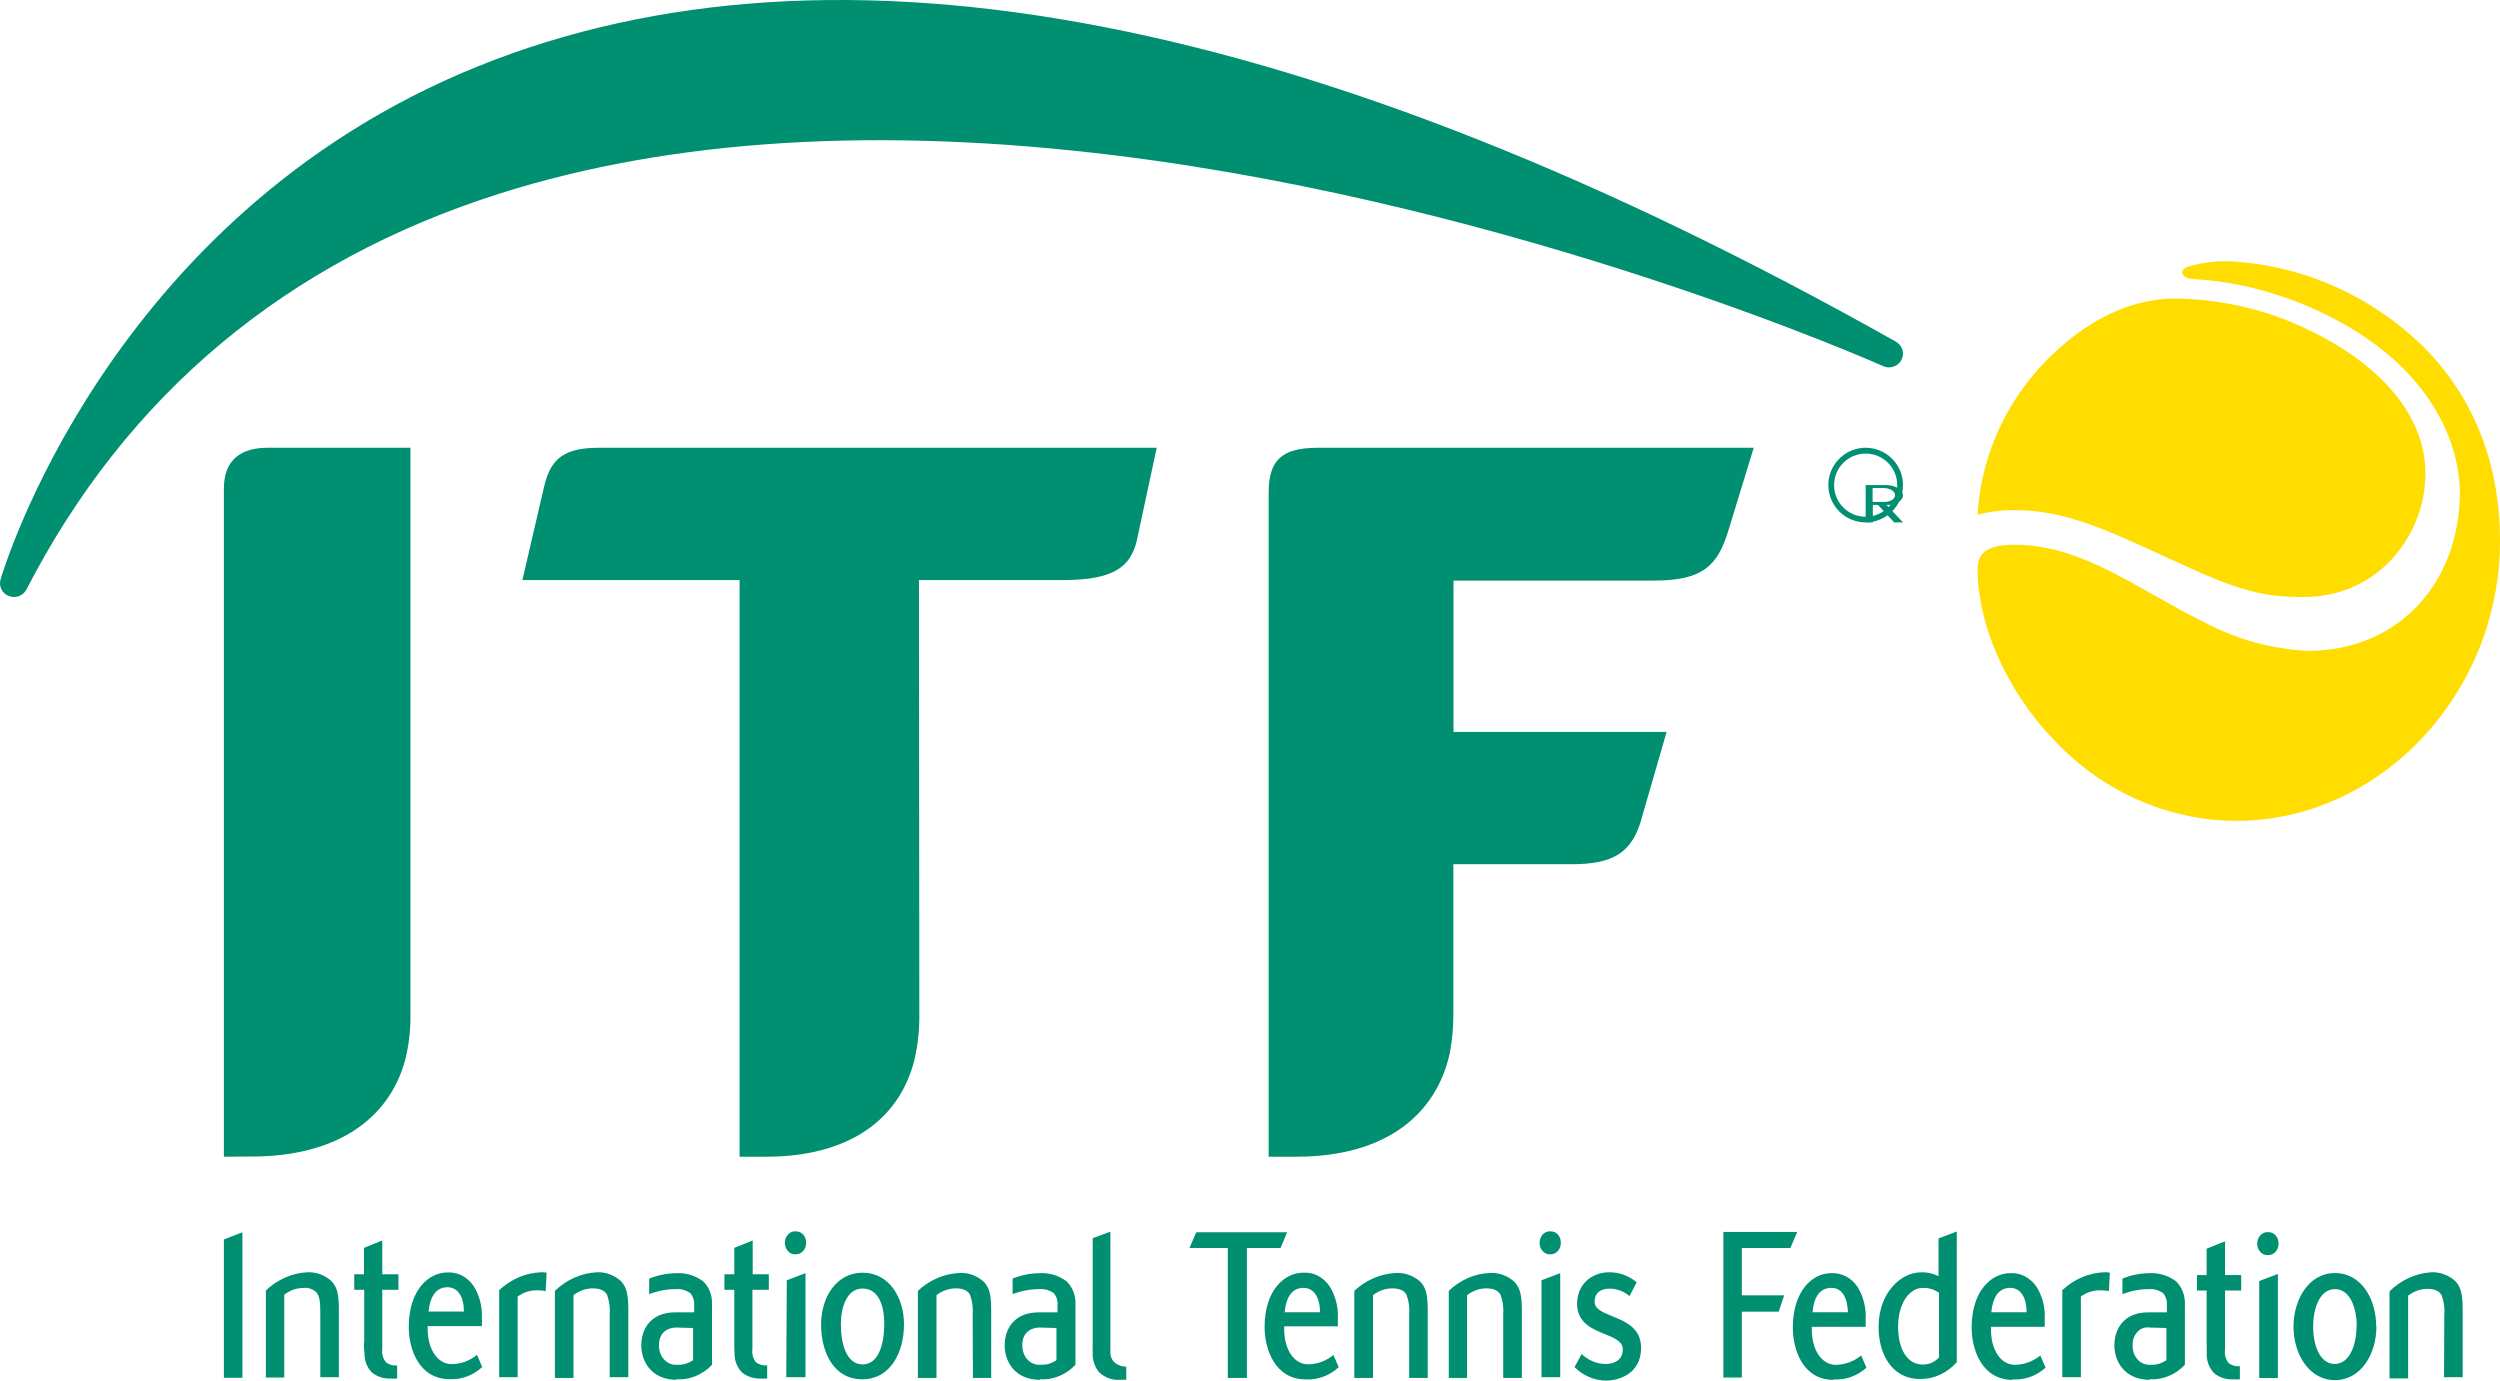
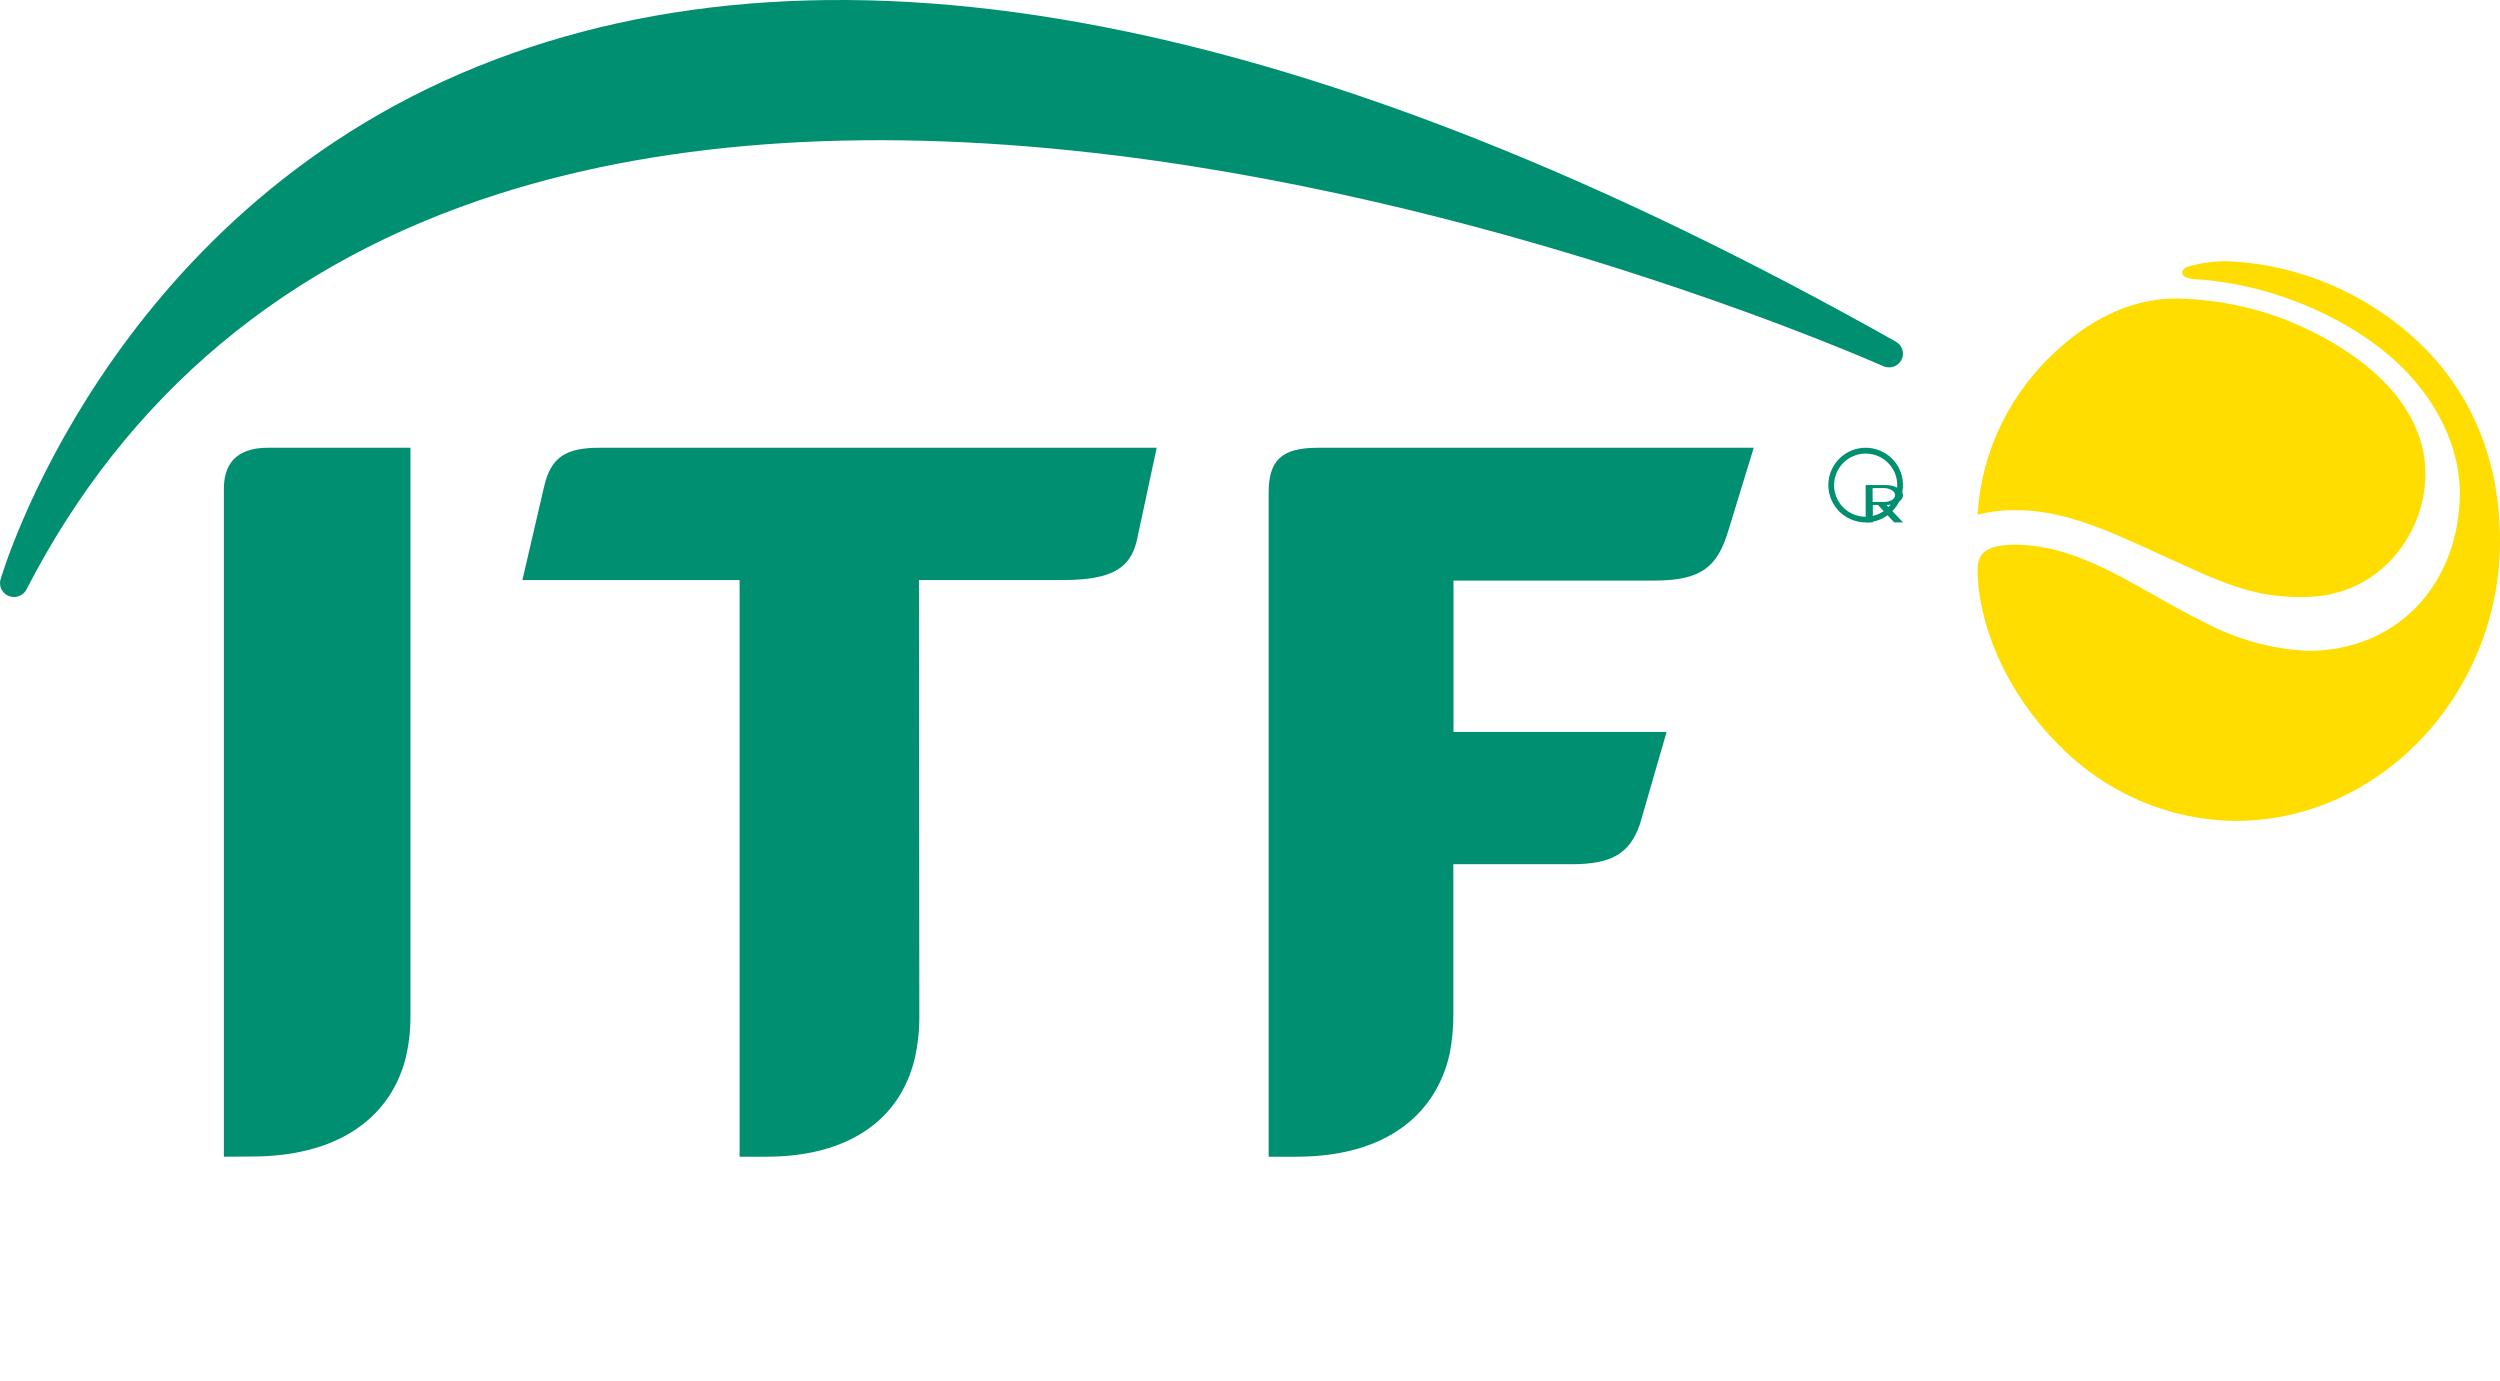
<svg xmlns="http://www.w3.org/2000/svg" width="67" height="37" viewBox="0 0 67 37" fill="none">
-   <path fill-rule="evenodd" clip-rule="evenodd" d="M21.529 33.09C21.479 33.032 21.409 33 21.337 33.001H21.332C21.229 32.99 21.13 33.046 21.075 33.146C21.021 33.245 21.021 33.371 21.075 33.47C21.13 33.57 21.229 33.626 21.332 33.615C21.404 33.615 21.474 33.584 21.525 33.526C21.576 33.469 21.605 33.391 21.605 33.309C21.607 33.228 21.58 33.148 21.529 33.09ZM9.761 34.566V35.988L9.754 35.996C9.754 36.076 9.754 36.17 9.769 36.261C9.761 36.468 9.841 36.667 9.984 36.797C10.124 36.9 10.29 36.952 10.458 36.944C10.519 36.949 10.581 36.949 10.643 36.944V36.593C10.54 36.604 10.437 36.577 10.349 36.515C10.264 36.416 10.225 36.277 10.245 36.14V34.566H10.678V34.15H10.245V33.245L9.754 33.443V34.15H9.494V34.566H9.761ZM8.475 34.63C8.584 34.75 8.584 34.97 8.584 35.238V36.909H9.082V35.106C9.082 34.675 9.034 34.49 8.88 34.33C8.698 34.169 8.472 34.086 8.241 34.097C7.832 34.116 7.439 34.287 7.125 34.584V36.917H7.618V34.699C7.768 34.582 7.945 34.519 8.127 34.517C8.252 34.501 8.377 34.542 8.475 34.63ZM16.27 34.702C16.331 34.872 16.355 35.056 16.339 35.238V36.909H16.839V35.106C16.839 34.675 16.789 34.49 16.638 34.33C16.455 34.169 16.227 34.086 15.996 34.097C15.582 34.117 15.186 34.292 14.871 34.595V36.928H15.37V34.71C15.522 34.593 15.701 34.53 15.884 34.528C16.095 34.528 16.209 34.592 16.27 34.702ZM26.067 35.238C26.083 35.056 26.059 34.872 25.998 34.702C25.937 34.592 25.823 34.528 25.612 34.528C25.429 34.53 25.25 34.593 25.098 34.71V36.928H24.599V34.595C24.917 34.299 25.312 34.131 25.724 34.115C25.955 34.105 26.181 34.187 26.363 34.349C26.515 34.509 26.564 34.694 26.564 35.125V36.928H26.074L26.067 35.238ZM37.695 34.702C37.758 34.871 37.782 35.055 37.766 35.238V36.928H38.263V35.125C38.263 34.694 38.216 34.509 38.064 34.349C37.881 34.188 37.654 34.105 37.422 34.115C37.01 34.131 36.614 34.299 36.295 34.595V36.928H36.797V34.71C36.948 34.593 37.126 34.53 37.309 34.528C37.522 34.528 37.636 34.592 37.695 34.702ZM40.286 35.238C40.302 35.055 40.278 34.871 40.215 34.702C40.156 34.592 40.04 34.528 39.829 34.528C39.646 34.53 39.468 34.593 39.317 34.71V36.928H38.827V34.595C39.14 34.297 39.533 34.127 39.943 34.115C40.173 34.105 40.4 34.188 40.582 34.349C40.734 34.509 40.786 34.694 40.786 35.125V36.928H40.286V35.238ZM55.27 34.576C55.587 34.28 55.982 34.111 56.393 34.097C56.444 34.094 56.494 34.098 56.544 34.108L56.518 34.6C56.44 34.585 56.361 34.579 56.282 34.581C56.099 34.577 55.92 34.635 55.767 34.748V36.909H55.27V34.576ZM14.499 34.097C14.089 34.112 13.694 34.281 13.378 34.576V36.909H13.873V34.748C14.026 34.636 14.205 34.578 14.387 34.581C14.467 34.579 14.546 34.585 14.624 34.6L14.65 34.108C14.6 34.098 14.549 34.094 14.499 34.097ZM19.679 35.988V34.566H19.414V34.15H19.679V33.443L20.172 33.245V34.15H20.605V34.566H20.165V36.14C20.144 36.276 20.182 36.415 20.266 36.515C20.354 36.576 20.457 36.603 20.56 36.593V36.944C20.499 36.949 20.438 36.949 20.378 36.944C20.21 36.951 20.045 36.9 19.904 36.797C19.761 36.666 19.68 36.468 19.686 36.261C19.679 36.17 19.679 36.076 19.679 35.996V35.988ZM21.086 34.311L21.588 34.121V36.909H21.072L21.086 34.311ZM41.755 33.09C41.705 33.032 41.635 33 41.563 33.001H41.558C41.455 32.99 41.355 33.046 41.301 33.146C41.247 33.245 41.247 33.371 41.301 33.47C41.355 33.57 41.455 33.626 41.558 33.615C41.63 33.615 41.699 33.584 41.751 33.526C41.802 33.469 41.83 33.391 41.83 33.309C41.833 33.228 41.806 33.148 41.755 33.09ZM41.312 34.311L41.814 34.121V36.909H41.312V34.311ZM29.454 36.775C29.335 36.63 29.273 36.437 29.284 36.239C29.284 36.239 29.279 36.076 29.284 35.937V33.184L29.758 33.009V35.656V36.218C29.751 36.328 29.79 36.435 29.864 36.507C29.956 36.587 30.068 36.628 30.184 36.625V36.976H30.032C29.824 36.999 29.616 36.926 29.454 36.775ZM6 36.925H6.497V33.025L6 33.218V36.925ZM32.06 33.025H34.495L34.319 33.446H33.417V36.928H32.905V33.446H31.877L32.06 33.025ZM12.057 36.962C11.228 36.962 10.955 36.159 10.955 35.562C10.955 34.563 11.498 34.102 11.986 34.102C12.262 34.083 12.528 34.221 12.696 34.469C12.854 34.723 12.93 35.03 12.914 35.34C12.918 35.406 12.918 35.474 12.914 35.54H11.462C11.441 36.162 11.732 36.558 12.102 36.558C12.347 36.559 12.586 36.472 12.784 36.309L12.924 36.636C12.679 36.86 12.371 36.977 12.057 36.962ZM12.433 35.149H11.486C11.528 34.731 11.697 34.498 11.99 34.498C12.284 34.498 12.433 34.772 12.433 35.149ZM47.982 33.446L48.166 33.015H46.186V36.917H46.681V35.152H47.669L47.816 34.715H46.681V33.446H47.982ZM23.118 34.108C22.415 34.108 22.005 34.766 22.005 35.495C22.005 36.239 22.341 36.965 23.109 36.965C23.876 36.965 24.227 36.223 24.227 35.495C24.227 34.766 23.822 34.108 23.118 34.108ZM22.535 35.495C22.535 36.006 22.68 36.566 23.118 36.566C23.556 36.566 23.694 36.006 23.698 35.495C23.703 34.983 23.54 34.533 23.118 34.533C22.697 34.533 22.535 35.029 22.535 35.495ZM42.387 36.288L42.195 36.644H42.202C42.437 36.873 42.737 37 43.048 37C43.339 37 43.981 36.85 43.981 36.121C43.981 35.587 43.558 35.416 43.205 35.273C42.952 35.17 42.735 35.082 42.735 34.887C42.735 34.667 42.873 34.536 43.138 34.536C43.33 34.536 43.518 34.606 43.673 34.734L43.863 34.365C43.649 34.187 43.389 34.093 43.124 34.097C42.657 34.097 42.266 34.423 42.266 34.938C42.266 35.451 42.666 35.614 43.009 35.753C43.266 35.857 43.491 35.949 43.491 36.164C43.491 36.451 43.266 36.555 43.017 36.555C42.786 36.549 42.564 36.455 42.387 36.288ZM51.459 36.957C50.68 36.957 50.346 36.258 50.346 35.567C50.346 34.638 50.95 34.099 51.478 34.099C51.641 34.091 51.803 34.126 51.952 34.201V33.191L52.442 33.004V36.507C52.182 36.798 51.831 36.96 51.466 36.957H51.459ZM50.869 35.562C50.869 34.887 51.203 34.517 51.516 34.517H51.523C51.679 34.508 51.833 34.553 51.966 34.646V36.379C51.847 36.507 51.687 36.576 51.523 36.569C51.106 36.569 50.869 36.138 50.869 35.562ZM34.992 36.968C34.166 36.968 33.891 36.151 33.891 35.567C33.891 34.568 34.433 34.108 34.923 34.108C35.2 34.087 35.467 34.225 35.634 34.474C35.793 34.727 35.871 35.035 35.854 35.345V35.546H34.417C34.395 36.167 34.684 36.563 35.054 36.563C35.299 36.563 35.537 36.476 35.736 36.314L35.878 36.641C35.63 36.868 35.318 36.984 34.999 36.968H34.992ZM35.376 35.168H34.428C34.473 34.739 34.639 34.515 34.933 34.515C35.227 34.515 35.376 34.79 35.376 35.168ZM49.142 36.981C48.311 36.981 48.048 36.164 48.048 35.581C48.048 34.581 48.583 34.121 49.071 34.121C49.347 34.103 49.613 34.24 49.782 34.488C49.939 34.742 50.016 35.049 50 35.358V35.559H48.557C48.536 36.18 48.827 36.577 49.197 36.577C49.442 36.575 49.68 36.489 49.879 36.328L50.021 36.654C49.772 36.877 49.459 36.988 49.142 36.968V36.981ZM49.524 35.168H48.576C48.614 34.739 48.785 34.515 49.081 34.515C49.377 34.515 49.512 34.79 49.524 35.168ZM53.941 36.981C53.112 36.981 52.84 36.164 52.84 35.581C52.84 34.581 53.382 34.121 53.87 34.121C54.146 34.102 54.412 34.24 54.581 34.488C54.739 34.741 54.816 35.048 54.799 35.358V35.559H53.359C53.337 36.18 53.626 36.577 53.996 36.577C54.241 36.576 54.48 36.489 54.68 36.328L54.822 36.654C54.571 36.878 54.256 36.989 53.937 36.968L53.941 36.981ZM54.313 35.168H53.366C53.411 34.739 53.579 34.515 53.873 34.515C54.166 34.515 54.313 34.79 54.313 35.168ZM27.872 36.979C27.213 36.979 26.925 36.507 26.925 36.055C26.925 35.602 27.192 35.171 27.837 35.171H28.341V34.994C28.354 34.872 28.318 34.749 28.244 34.659C28.126 34.575 27.987 34.537 27.848 34.549C27.607 34.55 27.367 34.595 27.138 34.683V34.266C27.375 34.171 27.623 34.122 27.874 34.121C28.126 34.107 28.375 34.184 28.585 34.34C28.748 34.497 28.835 34.731 28.822 34.972V35.211V36.577C28.565 36.847 28.222 36.988 27.872 36.965V36.979ZM27.398 36.038C27.398 35.749 27.59 35.578 27.872 35.578L28.313 35.591V36.451C28.188 36.54 28.041 36.583 27.893 36.574C27.762 36.589 27.632 36.539 27.536 36.436C27.441 36.333 27.391 36.187 27.398 36.038ZM18.134 36.979C17.476 36.979 17.187 36.507 17.187 36.055C17.187 35.602 17.452 35.171 18.097 35.171H18.604V34.994C18.615 34.871 18.579 34.749 18.504 34.659C18.386 34.575 18.247 34.537 18.108 34.549C17.867 34.55 17.627 34.595 17.398 34.683V34.266C17.635 34.172 17.884 34.123 18.134 34.121C18.386 34.107 18.635 34.184 18.845 34.34C19.008 34.497 19.096 34.731 19.082 34.972V35.211V36.577C18.826 36.846 18.484 36.986 18.134 36.965V36.979ZM17.661 36.038C17.661 35.749 17.853 35.578 18.134 35.578L18.575 35.591V36.451C18.451 36.54 18.305 36.583 18.158 36.574C18.027 36.59 17.895 36.54 17.8 36.437C17.704 36.334 17.653 36.188 17.661 36.038ZM65.507 35.251C65.523 35.069 65.499 34.885 65.436 34.715C65.377 34.606 65.263 34.541 65.052 34.541C64.869 34.543 64.69 34.606 64.538 34.724V36.941H64.039V34.608C64.351 34.302 64.744 34.122 65.157 34.097C65.388 34.086 65.616 34.169 65.799 34.33C65.95 34.49 66 34.675 66 35.106V36.909H65.5L65.507 35.251ZM59.138 34.587V36.009L59.14 35.996V36.282C59.135 36.489 59.215 36.688 59.358 36.818C59.502 36.924 59.672 36.976 59.844 36.965C59.905 36.97 59.967 36.97 60.029 36.965V36.614C59.926 36.625 59.823 36.598 59.735 36.537C59.649 36.438 59.61 36.298 59.631 36.162V34.587H60.064V34.172H59.631V33.267L59.138 33.465V34.172H58.88V34.587H59.138ZM60.796 33.023C60.868 33.021 60.938 33.053 60.989 33.111C61.04 33.17 61.068 33.249 61.066 33.331C61.066 33.413 61.037 33.491 60.985 33.549C60.934 33.606 60.864 33.638 60.791 33.636C60.688 33.647 60.589 33.591 60.534 33.492C60.48 33.392 60.48 33.267 60.534 33.167C60.589 33.068 60.688 33.012 60.791 33.023H60.796ZM61.047 34.142L60.547 34.332V36.93H61.047V34.142ZM57.613 36.979C56.961 36.979 56.665 36.507 56.665 36.055C56.665 35.602 56.933 35.171 57.568 35.171H58.072V34.994C58.085 34.872 58.049 34.749 57.975 34.659C57.857 34.575 57.718 34.536 57.58 34.549C57.342 34.55 57.106 34.596 56.881 34.683V34.266C57.114 34.172 57.36 34.123 57.608 34.121C57.859 34.107 58.108 34.184 58.319 34.34C58.48 34.498 58.568 34.732 58.555 34.972V35.211V36.577C58.299 36.846 57.957 36.986 57.608 36.965L57.613 36.979ZM57.289 35.688C57.377 35.599 57.496 35.559 57.613 35.578L58.06 35.591V36.451C57.936 36.54 57.79 36.583 57.643 36.574C57.513 36.59 57.383 36.539 57.289 36.435C57.194 36.332 57.146 36.187 57.156 36.038C57.152 35.905 57.201 35.777 57.289 35.688ZM63.688 35.554C63.688 36.277 63.281 36.987 62.577 36.987C61.874 36.987 61.466 36.277 61.466 35.554C61.466 34.831 61.871 34.118 62.577 34.118C63.283 34.118 63.681 34.812 63.681 35.54L63.688 35.554ZM62.577 34.549C62.999 34.549 63.162 35.088 63.162 35.554L63.155 35.54C63.155 36.004 62.992 36.542 62.577 36.555C62.156 36.555 61.992 36.022 61.992 35.554C61.992 35.085 62.156 34.549 62.577 34.549Z" fill="#008F70" />
  <path d="M58.475 15.124C56.987 14.463 55.542 13.675 54.092 13.675C53.724 13.661 53.355 13.702 53 13.796C53.097 12.087 53.884 10.483 55.191 9.33C56.17 8.454 57.236 8 58.307 8C59.316 8.016 60.314 8.208 61.252 8.569C63.815 9.607 65 11.166 65 12.673C65.001 12.875 64.984 13.076 64.95 13.276C64.699 14.665 63.548 16 61.738 16C60.676 16.009 59.965 15.816 58.475 15.124Z" fill="#FFDD00" />
  <path d="M59.927 22C63.792 22 67 18.583 67 14.498C67 12.29 66.205 10.499 64.845 9.195C63.42 7.849 61.583 7.072 59.66 7C59.322 7 58.986 7.047 58.66 7.138C58.548 7.172 58.483 7.232 58.483 7.307C58.483 7.382 58.56 7.47 58.844 7.484C60.936 7.605 63.223 8.607 64.538 10.011C65.668 11.221 65.963 12.498 65.921 13.399C65.819 15.771 64.166 17.443 61.856 17.443C60.894 17.398 59.951 17.14 59.092 16.685C57.328 15.824 55.827 14.599 53.995 14.599C53.172 14.599 53 14.882 53 15.26C53 16.683 53.732 18.491 55.092 19.878C56.369 21.226 58.108 21.989 59.927 22Z" fill="#FFDD00" />
  <path d="M50.801 9.152C35.2 0.373 22.41 -2.106 12.793 1.784C2.842 5.811 0.037 15.447 0.011 15.544C-0.034 15.724 0.064 15.908 0.24 15.975C0.415 16.042 0.614 15.97 0.704 15.808C3.394 10.579 7.664 7.004 13.393 5.187C18.003 3.723 23.568 3.383 29.931 4.17C40.81 5.519 50.36 9.763 50.457 9.807C50.641 9.898 50.865 9.826 50.959 9.646C51.053 9.466 50.981 9.246 50.799 9.152H50.801Z" fill="#008F70" />
  <path d="M6 31V13.095C6 12.29 6.494 12 7.177 12H11V27.232C11.003 27.634 10.954 28.035 10.854 28.424C10.417 30.004 9.005 30.995 6.746 30.995L6 31Z" fill="#008F70" />
  <path d="M24.628 15.545H28.494C29.834 15.545 30.29 15.202 30.463 14.502L31 12H16.068C15.173 12 14.759 12.241 14.578 13.059L14 15.545H19.821V31H20.536C22.669 31 24.103 30.066 24.513 28.377C24.599 27.999 24.641 27.612 24.638 27.224L24.628 15.545Z" fill="#008F70" />
  <path d="M35.316 12C34.318 12 34 12.362 34 13.207V31H34.74C37.174 31 38.506 29.839 38.857 28.212C38.92 27.871 38.951 27.524 38.95 27.177V23.161H42.121C43.191 23.161 43.686 22.876 43.954 22.074L44.665 19.615H38.954V15.56H44.324C45.642 15.56 46.035 15.157 46.322 14.213L47 12L35.316 12Z" fill="#008F70" />
  <path fill-rule="evenodd" clip-rule="evenodd" d="M50.329 13.532L50.764 14H51L50.559 13.532C50.676 13.535 50.789 13.508 50.873 13.458C50.956 13.408 51.002 13.34 51 13.269C50.996 13.194 50.943 13.124 50.852 13.073C50.762 13.023 50.643 12.997 50.52 13H50V14H50.192V13.532H50.329ZM50.186 13.08H50.49H50.496C50.659 13.086 50.788 13.167 50.789 13.267C50.792 13.316 50.762 13.364 50.705 13.399C50.649 13.434 50.571 13.453 50.49 13.452H50.186V13.08Z" fill="#008F70" />
  <path fill-rule="evenodd" clip-rule="evenodd" d="M49.076 13.382C49.231 13.756 49.595 14 50 14C50.551 14 50.999 13.554 51 13.002C51.001 12.598 50.758 12.232 50.384 12.077C50.011 11.921 49.58 12.006 49.294 12.292C49.007 12.578 48.921 13.008 49.076 13.382ZM49.154 13.002C49.154 12.535 49.532 12.156 50 12.156C50.468 12.156 50.846 12.535 50.846 13.002C50.846 13.47 50.468 13.849 50 13.849C49.532 13.849 49.154 13.47 49.154 13.002Z" fill="#008F70" />
</svg>